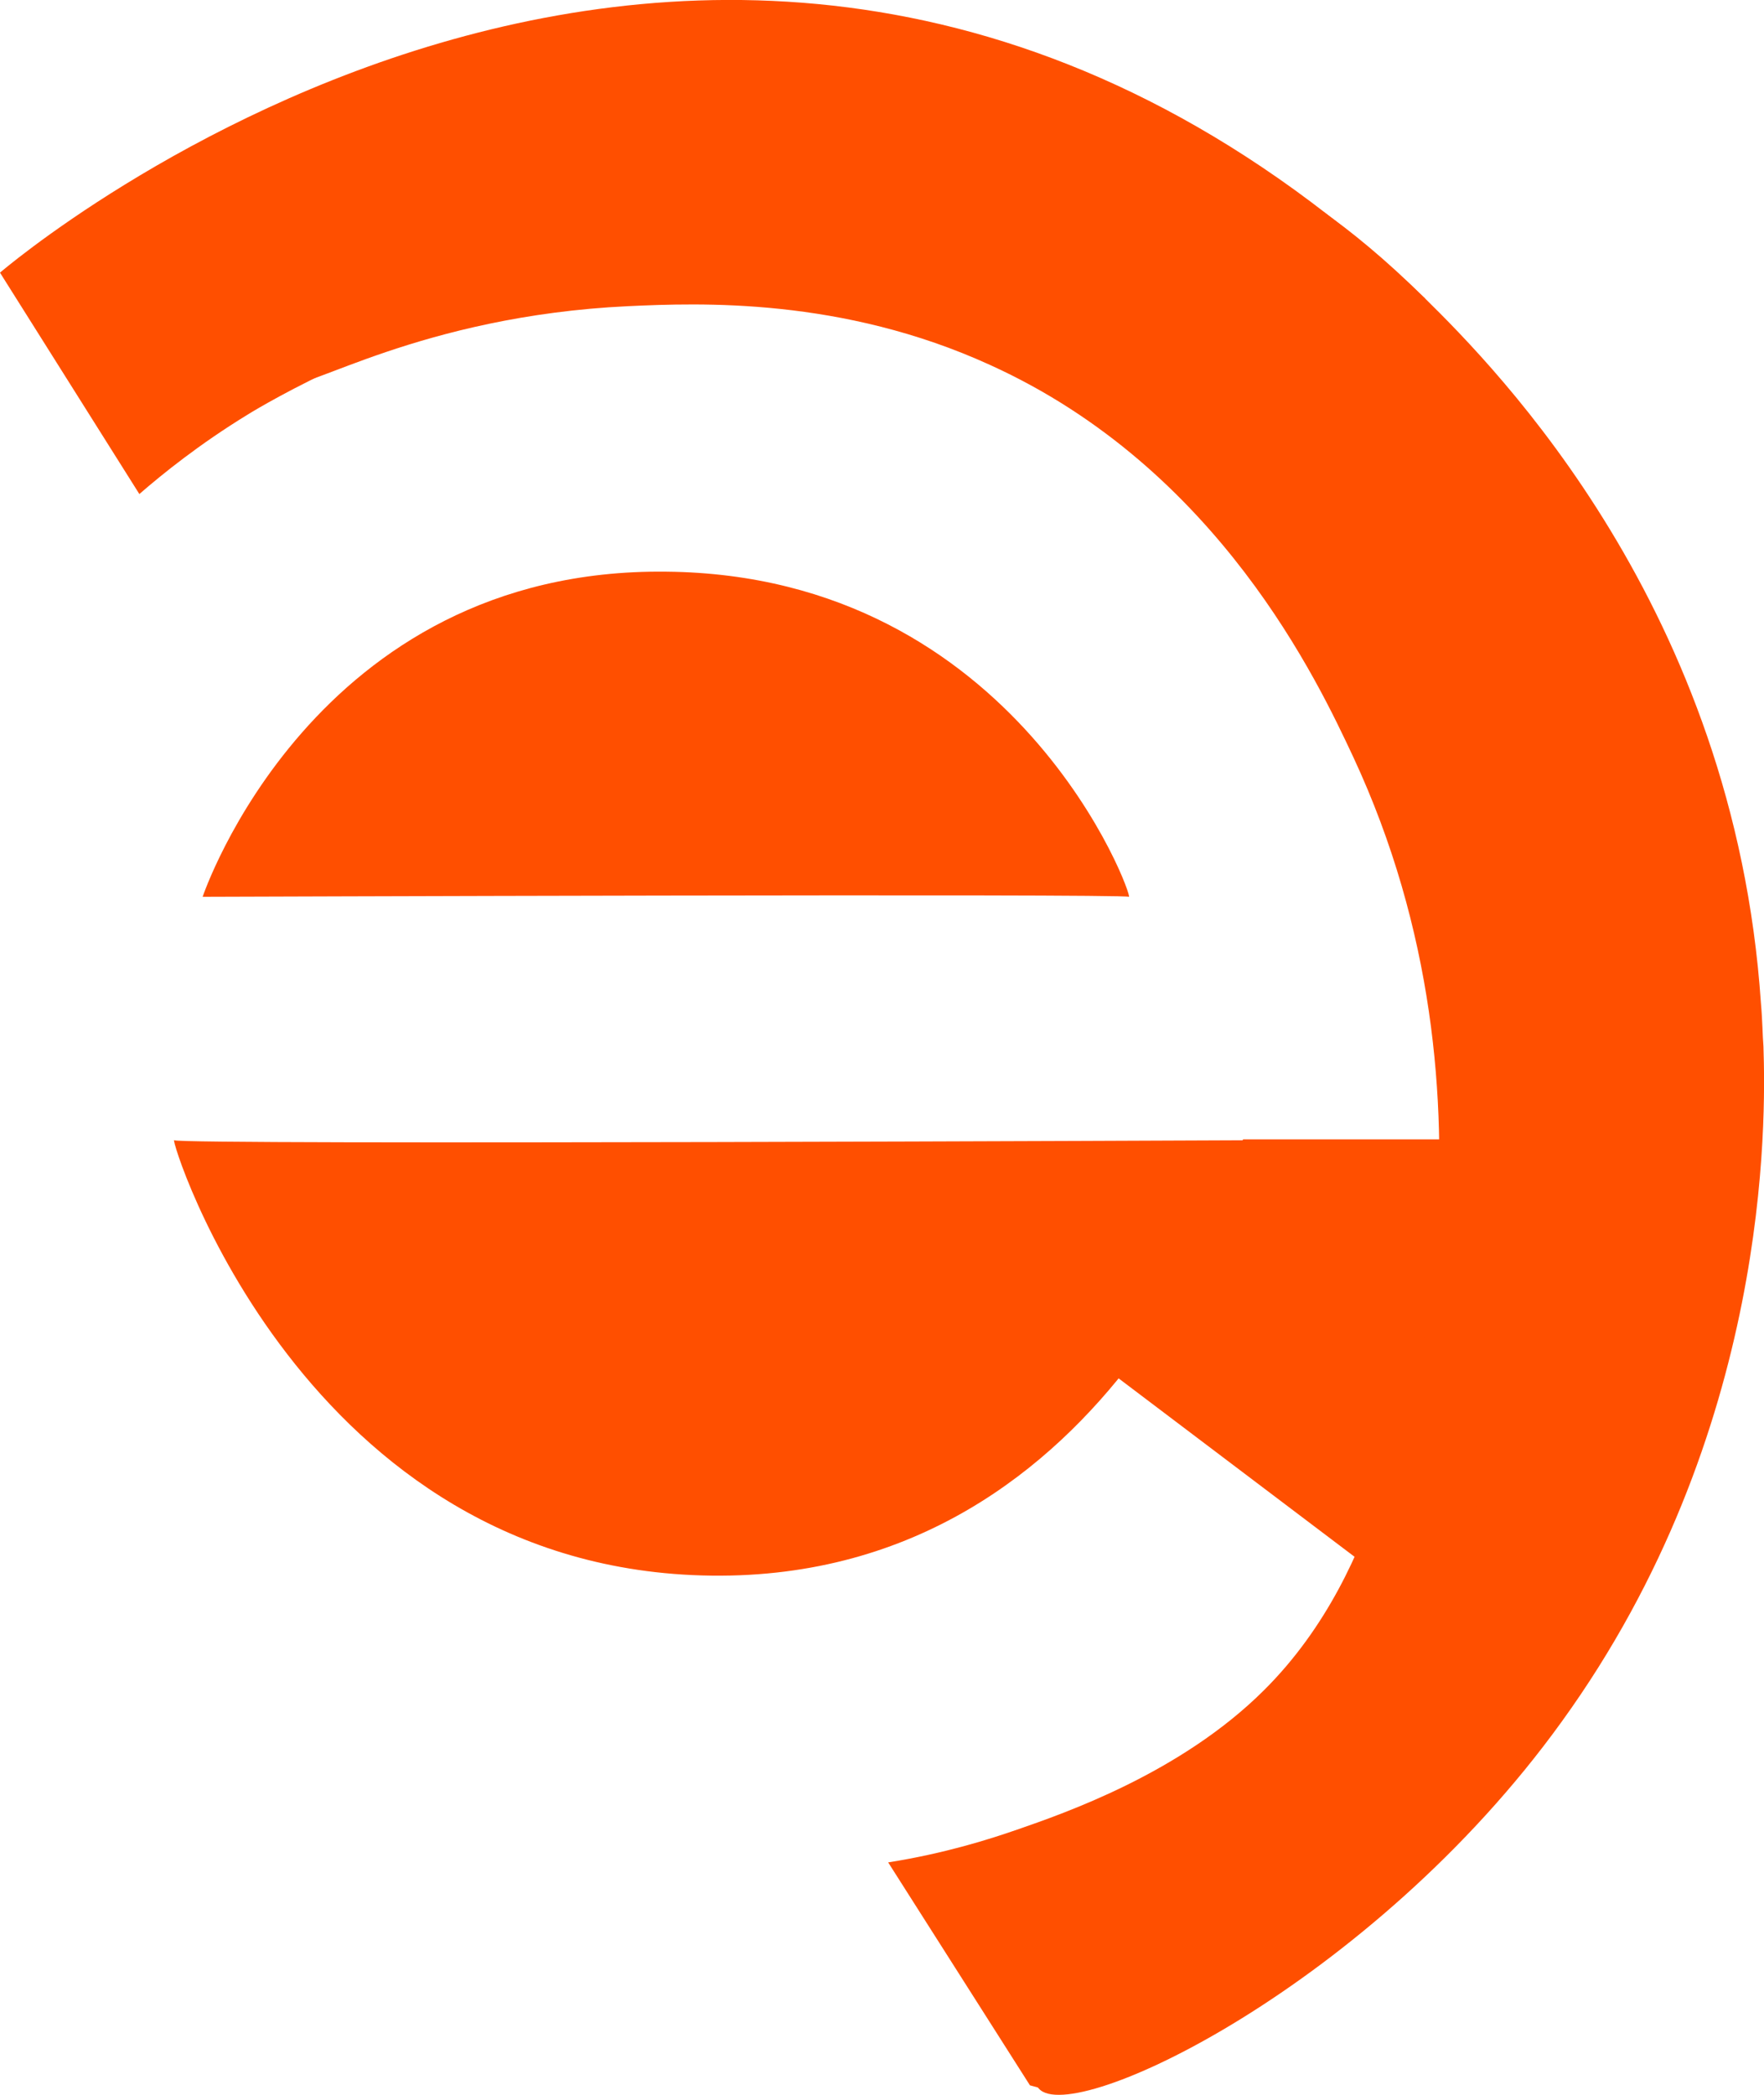
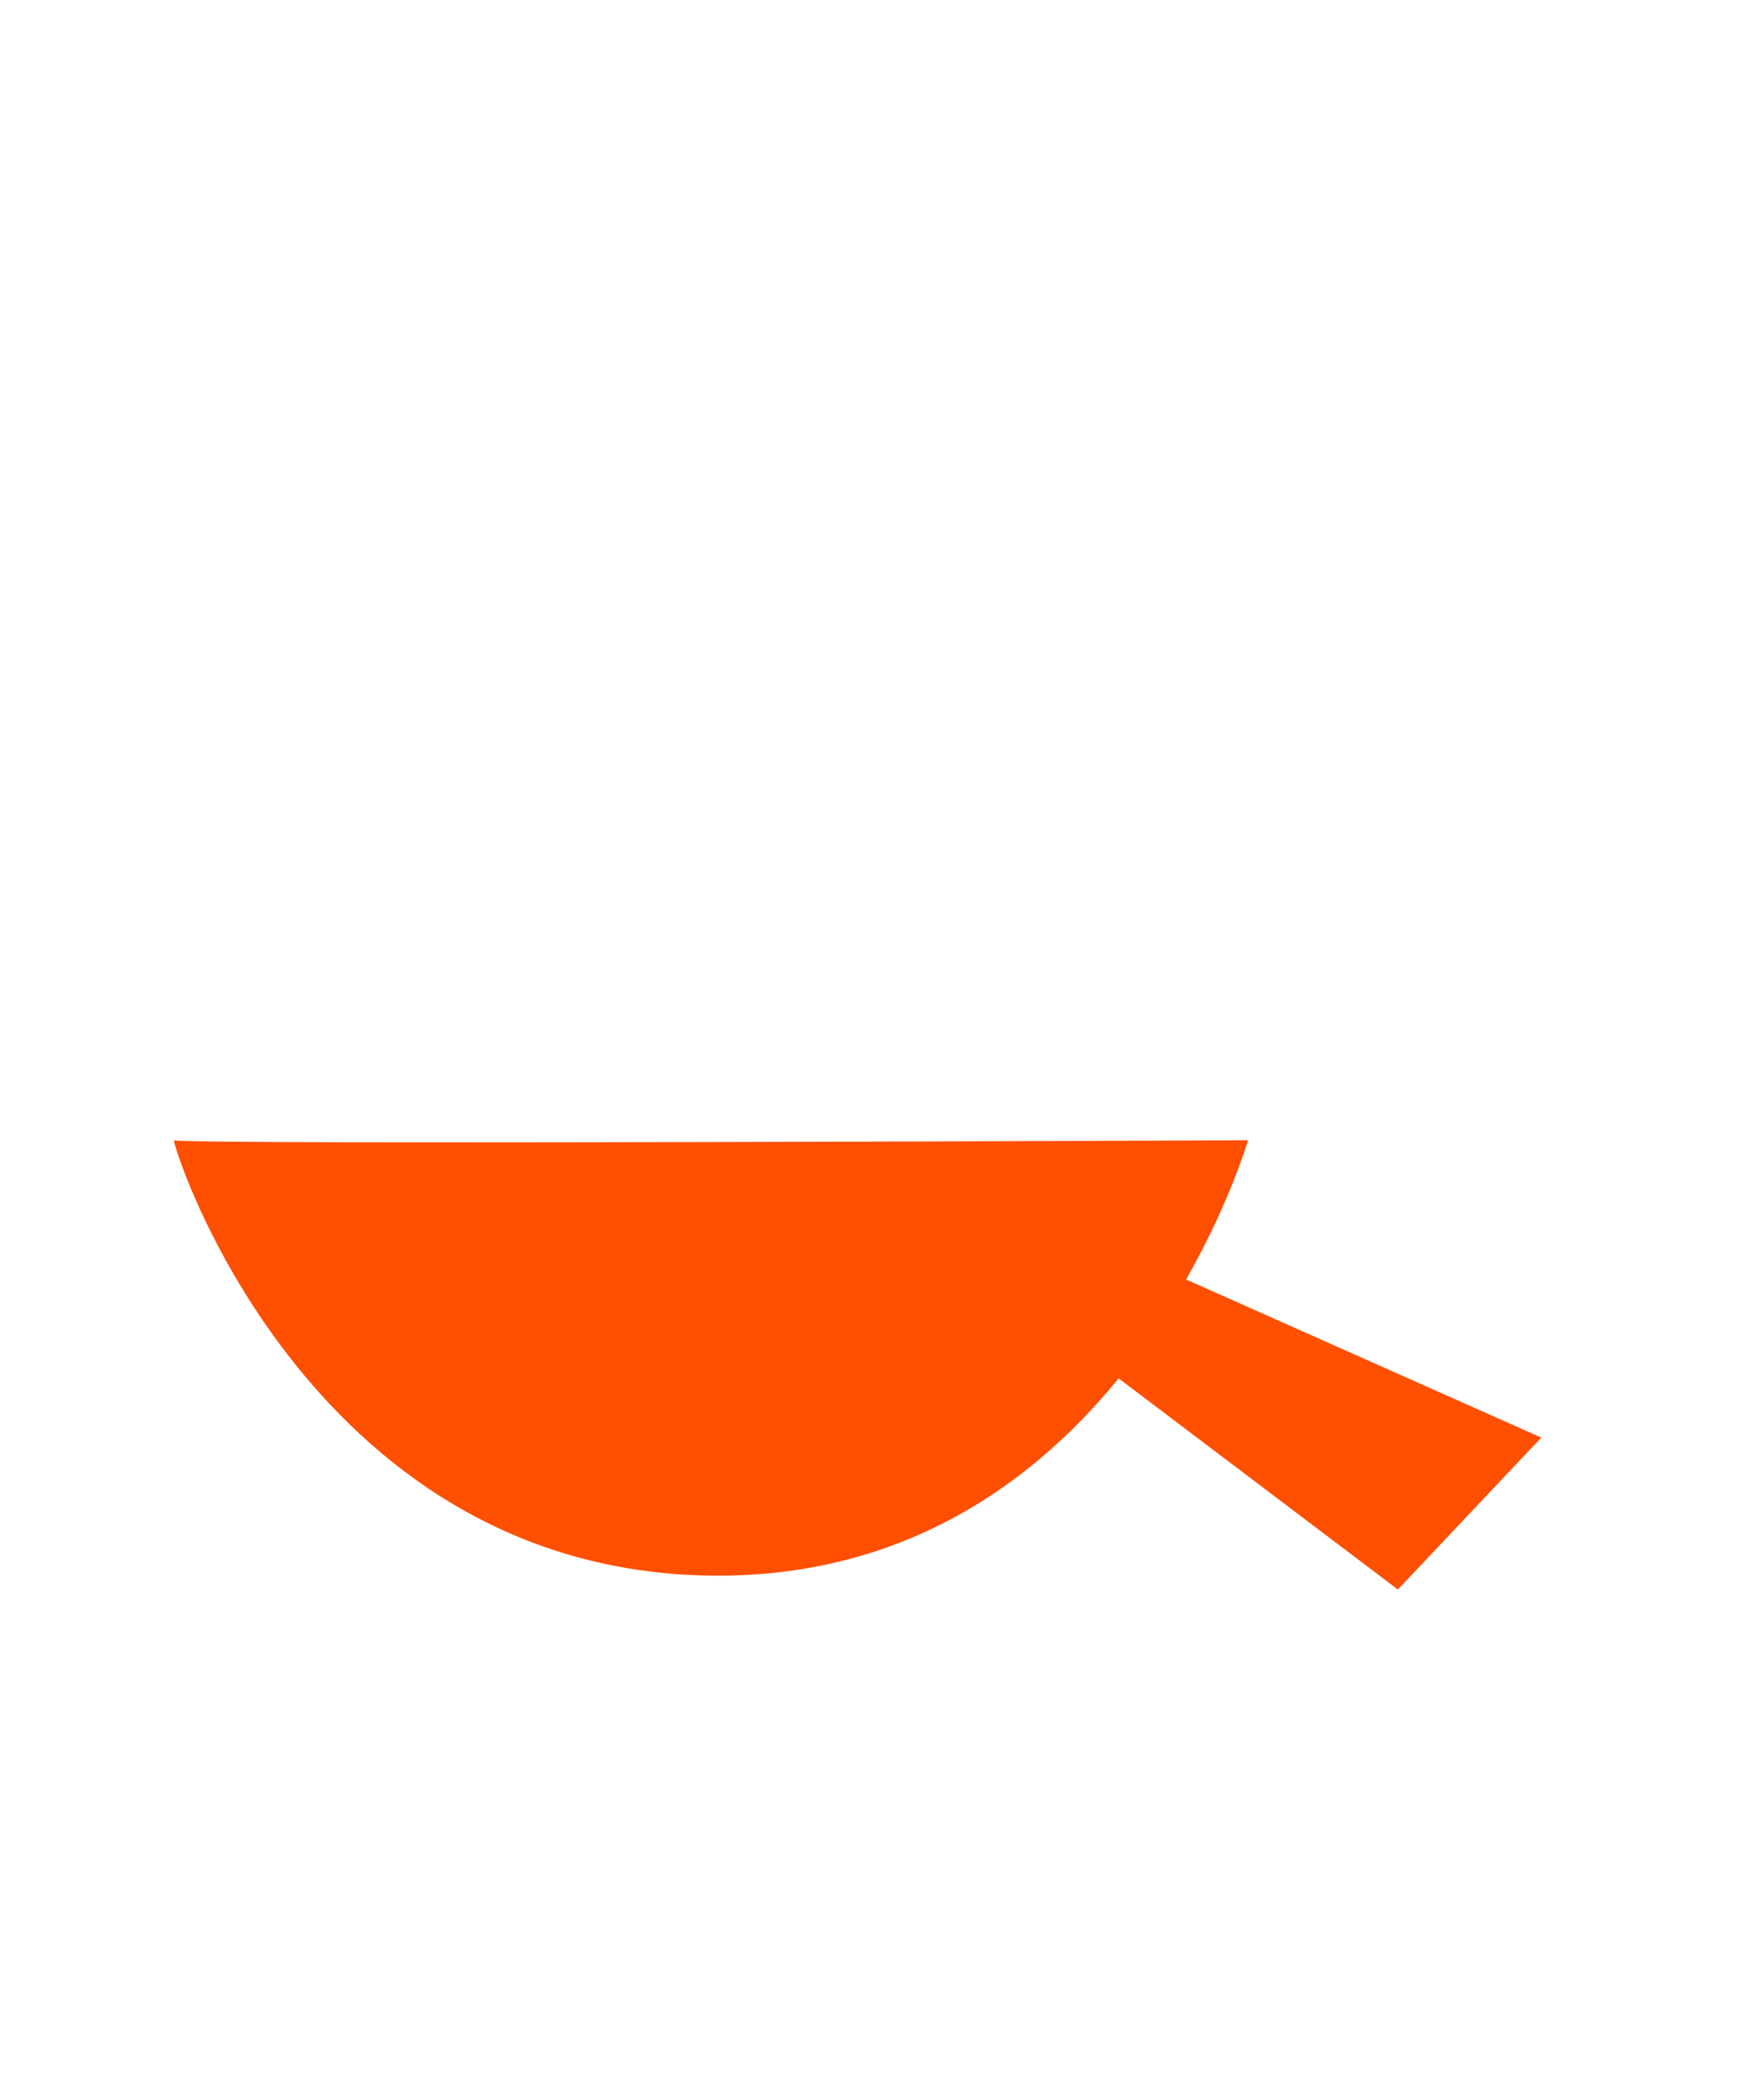
<svg xmlns="http://www.w3.org/2000/svg" width="16" height="19" viewBox="0 0 16 19" fill="none">
-   <path d="M1.838 8.134C1.838 8.134 10.188 8.104 10.239 8.134C10.291 8.164 9.239 5.215 6.042 5.185C2.837 5.148 1.838 8.134 1.838 8.134Z" fill="#FF4F00" />
  <path d="M11.32 10.342C11.32 10.342 1.632 10.386 1.58 10.342C1.529 10.297 2.742 14.246 6.454 14.291C10.166 14.335 11.32 10.342 11.32 10.342Z" fill="#FF4F00" />
-   <path d="M10.342 12.172L12.488 13.891L13.591 10.334H11.275" fill="#FF4F00" />
-   <path d="M1.264 4.481L0 2.473C0 2.473 6.637 -3.247 12.929 2.71C9.21 2.17 6.285 2.325 4.844 2.688C3.337 3.073 2.242 3.763 2.242 3.763C1.808 4.029 1.477 4.296 1.264 4.481Z" fill="#FF4F00" />
-   <path d="M12.275 6.867C11.959 6.193 11.055 4.252 8.982 3.311C7.637 2.696 6.343 2.747 5.697 2.777C3.808 2.866 2.742 3.57 2.683 3.451C2.587 3.251 5.66 1.073 8.909 1.066C10.386 1.058 11.29 1.503 11.525 1.629C11.687 1.71 12.194 1.984 12.922 2.703C13.584 3.355 15.73 5.526 15.972 9.097C15.987 9.268 15.987 9.401 15.995 9.49C16.017 10.157 16.061 12.994 14.164 15.617C12.444 18.003 9.732 19.292 9.423 18.944C9.129 18.61 11.408 17.121 12.481 13.891C12.753 13.083 13.731 9.994 12.275 6.867Z" fill="#FF4F00" />
-   <path d="M9.342 18.914L8.056 16.892C8.571 16.81 8.968 16.684 9.225 16.595C9.651 16.447 10.71 16.084 11.467 15.328C12.606 14.194 12.687 12.55 12.797 12.579C12.9 12.609 12.599 13.943 12.782 13.995C12.863 14.024 13.018 13.772 13.165 13.505C13.687 13.98 13.833 14.409 13.877 14.698C14.091 16.121 12.349 17.914 9.423 18.936" fill="#FF4F00" />
  <path d="M9.739 12.194L12.679 14.417L13.98 13.039L9.952 11.246L9.739 12.15" fill="#FF4F00" />
</svg>